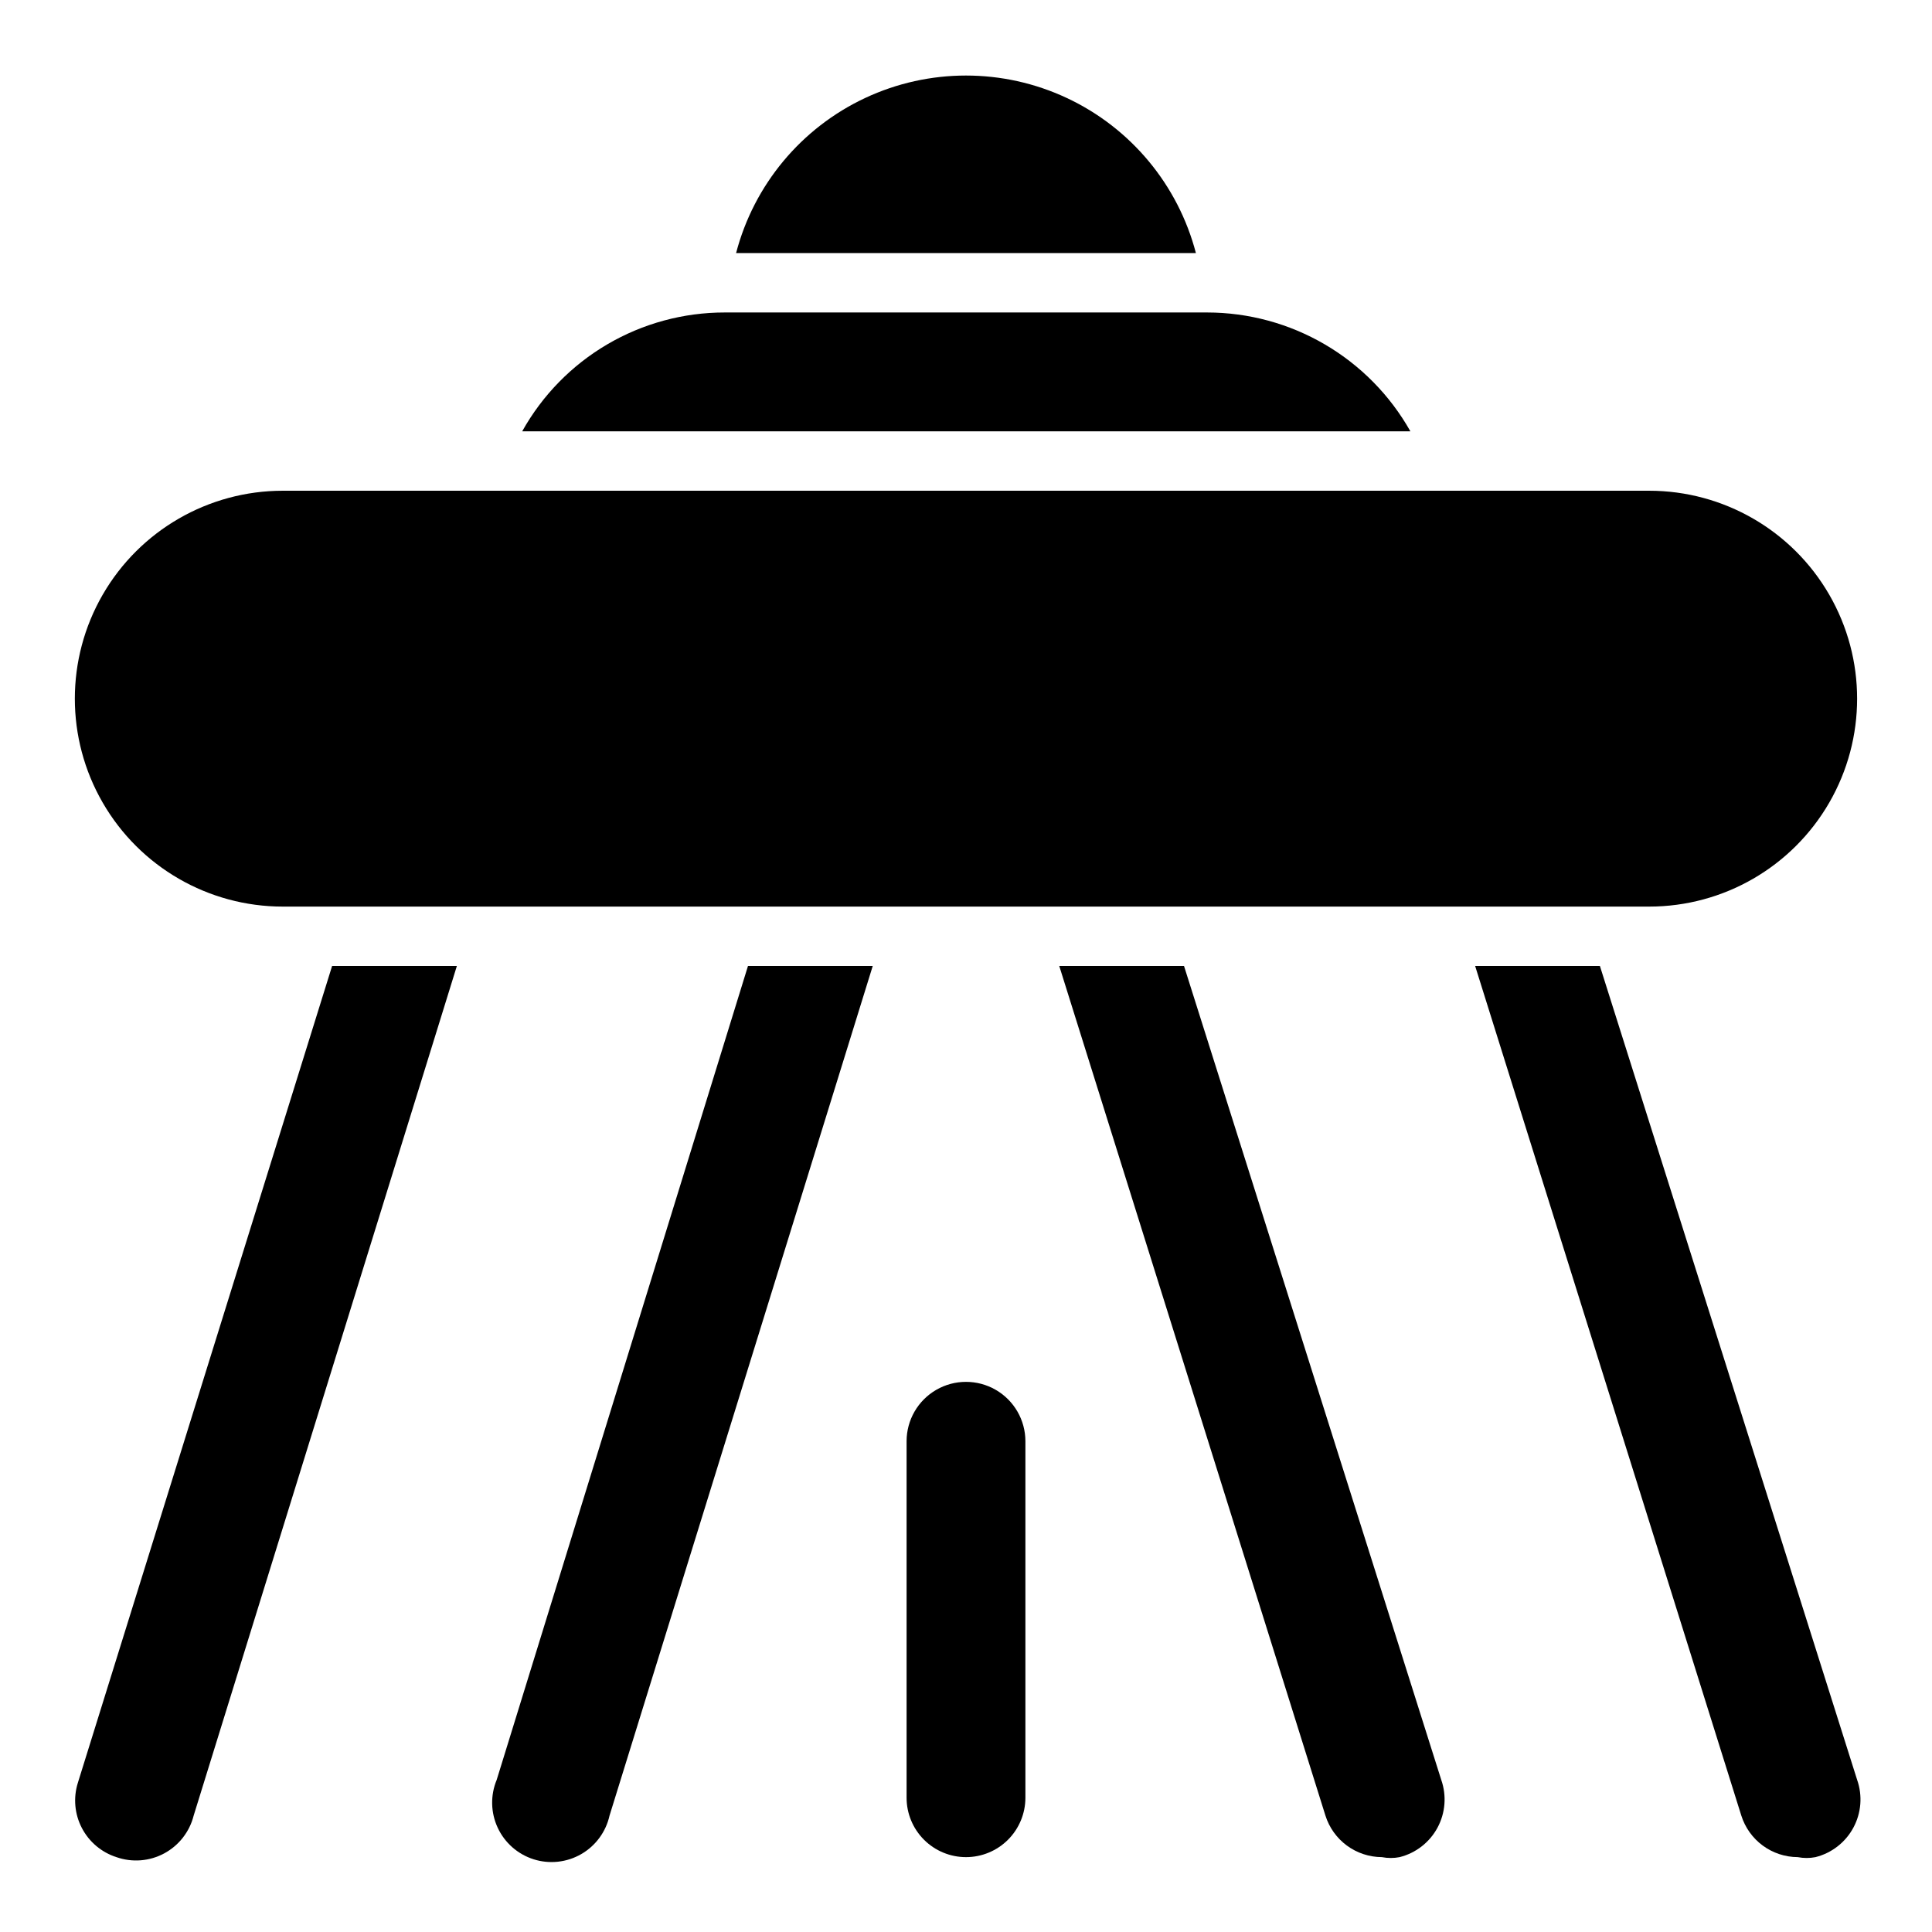
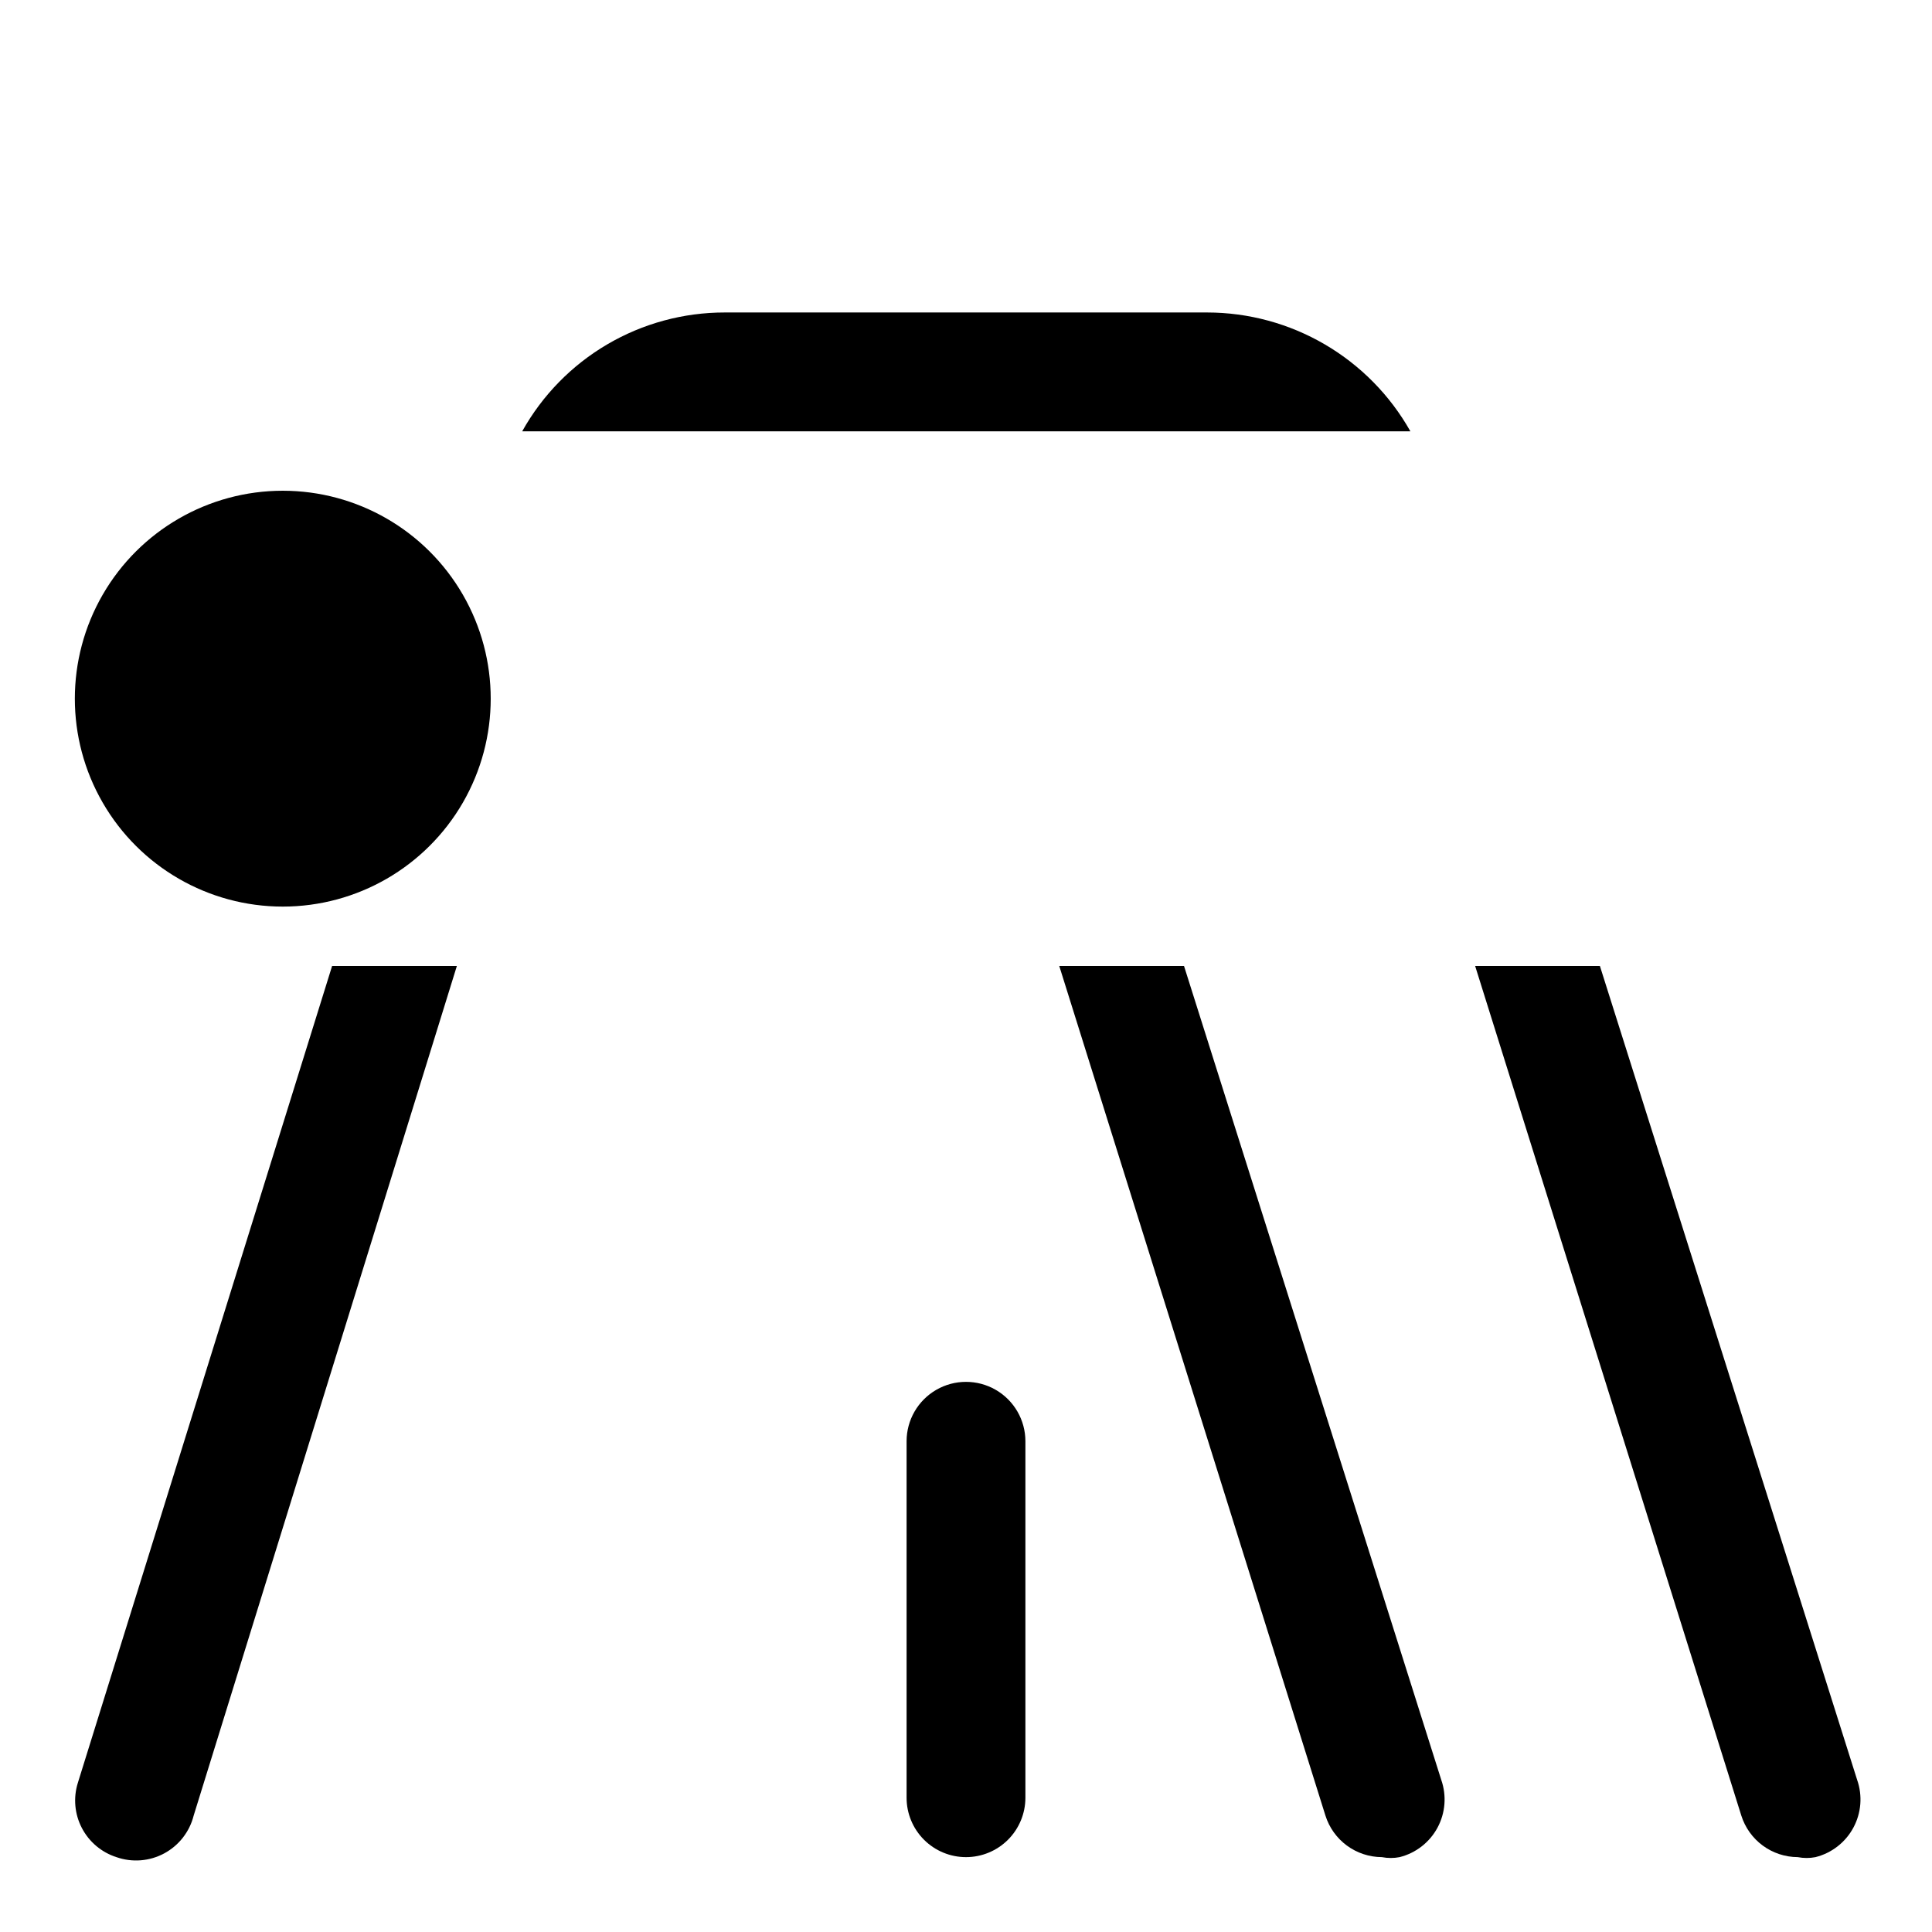
<svg xmlns="http://www.w3.org/2000/svg" fill="#000000" width="800px" height="800px" version="1.1" viewBox="144 144 512 512">
  <g>
-     <path d="m581.05 274.05h-362.11c-19.688 0-37.879 10.504-47.723 27.551-9.844 17.051-9.844 38.055 0 55.105 9.844 17.047 28.035 27.551 47.723 27.551h362.11c19.688 0 37.879-10.504 47.723-27.551 9.844-17.051 9.844-38.055 0-55.105-9.844-17.047-28.035-27.551-47.723-27.551z" />
+     <path d="m581.05 274.05h-362.11c-19.688 0-37.879 10.504-47.723 27.551-9.844 17.051-9.844 38.055 0 55.105 9.844 17.047 28.035 27.551 47.723 27.551c19.688 0 37.879-10.504 47.723-27.551 9.844-17.051 9.844-38.055 0-55.105-9.844-17.047-28.035-27.551-47.723-27.551z" />
    <path d="m232.01 400h33.062l-69.746 225.14c-1.078 4.289-3.91 7.926-7.801 10.023-3.894 2.098-8.492 2.461-12.664 1-3.957-1.266-7.254-4.047-9.172-7.734-1.918-3.684-2.301-7.981-1.062-11.945z" />
    <path d="m625.14 636.16c-1.559 0.301-3.16 0.301-4.723 0-3.34-0.016-6.586-1.09-9.277-3.07-2.688-1.98-4.676-4.766-5.68-7.953l-70.531-225.14h33.062l68.172 215.69c1.461 4.176 1.098 8.77-1 12.664s-5.734 6.727-10.023 7.805z" />
-     <path d="m342.22 400h33.062l-69.746 225.14c-0.961 4.309-3.684 8.016-7.508 10.219-3.82 2.203-8.395 2.703-12.602 1.375-4.207-1.332-7.664-4.363-9.527-8.363-1.867-4-1.965-8.598-0.277-12.676z" />
    <path d="m514.93 636.16c-1.559 0.301-3.164 0.301-4.723 0-3.34-0.016-6.59-1.09-9.277-3.07-2.688-1.98-4.68-4.766-5.68-7.953l-70.535-225.14h33.062l68.172 215.69c1.461 4.176 1.098 8.77-0.996 12.664-2.098 3.894-5.734 6.727-10.023 7.805z" />
    <path d="m400 636.16c-4.176 0-8.18-1.66-11.133-4.613-2.953-2.953-4.613-6.957-4.613-11.133v-94.465c0-5.625 3-10.82 7.871-13.633s10.875-2.812 15.746 0 7.871 8.008 7.871 13.633v94.465c0 4.176-1.66 8.18-4.609 11.133-2.953 2.953-6.957 4.613-11.133 4.613z" />
    <path d="m517.77 258.3h-235.38c5.332-9.555 13.117-17.512 22.559-23.051 9.438-5.535 20.188-8.449 31.129-8.438h127.84c10.961 0.012 21.723 2.93 31.184 8.465 9.457 5.531 17.281 13.477 22.664 23.023z" />
-     <path d="m460.93 211.07h-121.86c4.731-18.098 17.258-33.156 34.195-41.098 16.938-7.938 36.527-7.938 53.465 0 16.938 7.941 29.469 23 34.199 41.098z" />
  </g>
</svg>